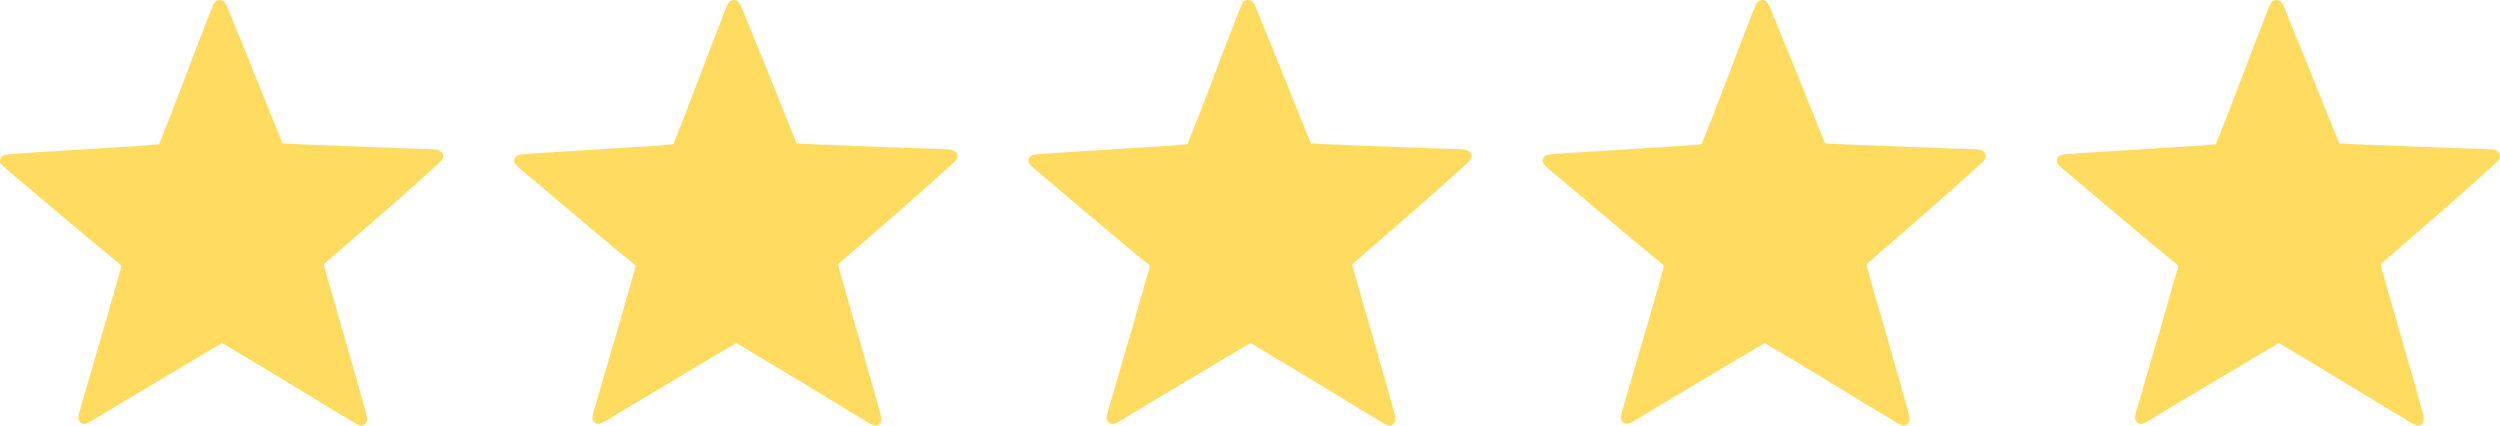
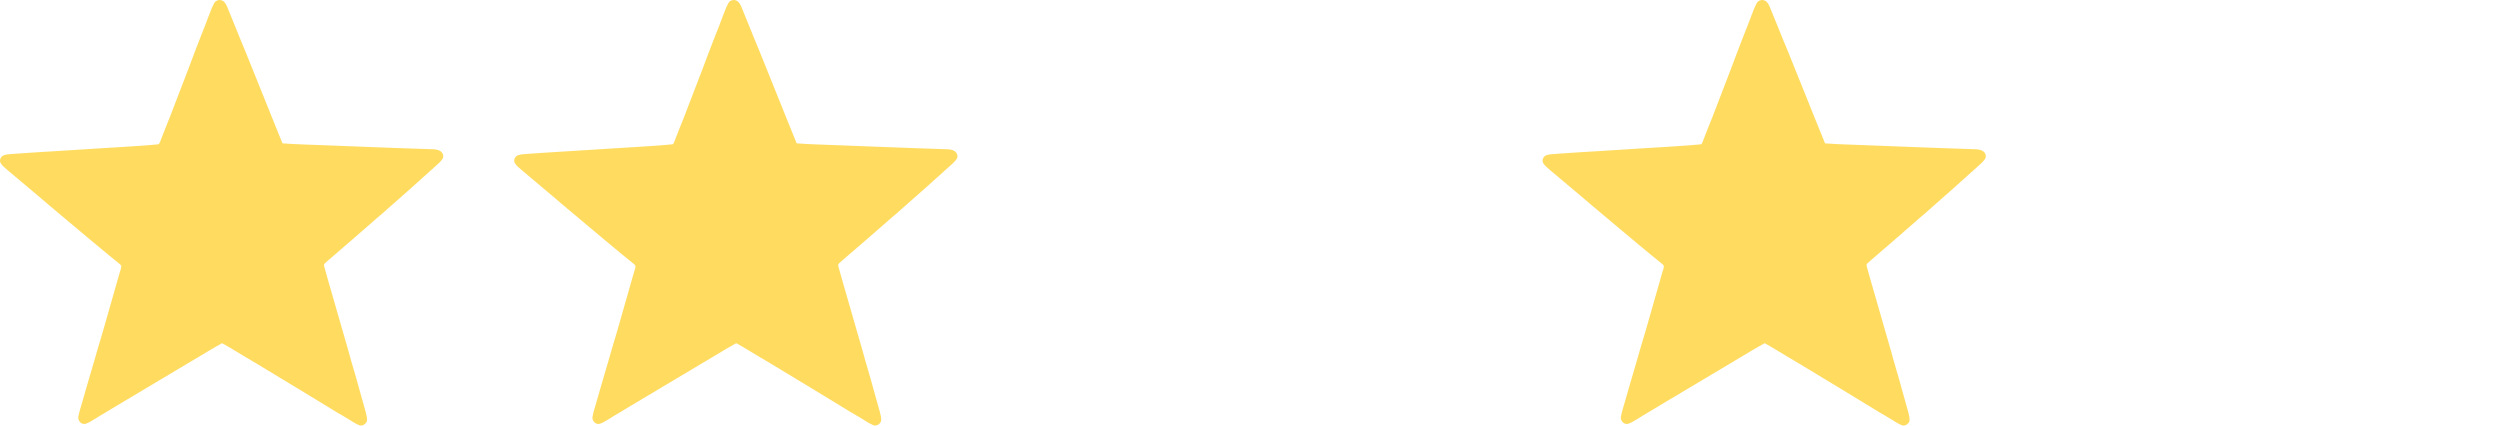
<svg xmlns="http://www.w3.org/2000/svg" width="282" height="48" viewBox="0 0 282 48" fill="none">
  <path d="M24.161 0.354C24.324 0.052 24.721 -0.085 25.038 0.055C25.339 0.166 25.492 0.469 25.616 0.744C26.31 2.398 26.949 4.075 27.651 5.726C28.643 8.24 29.692 10.732 30.68 13.247C31.086 14.217 31.457 15.2 31.865 16.169C33.358 16.284 34.857 16.313 36.354 16.375C38.196 16.46 40.04 16.506 41.883 16.588C44.23 16.683 46.577 16.763 48.925 16.837C49.206 16.857 49.501 16.911 49.73 17.085C49.98 17.281 50.097 17.671 49.903 17.945C49.693 18.254 49.399 18.494 49.124 18.743C47.329 20.384 45.503 21.992 43.674 23.597C43.176 24.073 42.621 24.485 42.116 24.954C40.553 26.301 39.013 27.674 37.44 29.008C37.172 29.246 36.891 29.469 36.632 29.716C36.508 29.812 36.551 29.978 36.583 30.107C37.234 32.469 37.949 34.813 38.607 37.173C38.838 38.006 39.102 38.83 39.326 39.665C39.683 41.023 40.12 42.358 40.477 43.716C40.734 44.625 40.991 45.533 41.242 46.443C41.317 46.811 41.473 47.194 41.363 47.57C41.216 47.857 40.863 48.086 40.535 47.969C40.09 47.793 39.696 47.517 39.289 47.273C38.879 47.009 38.45 46.777 38.03 46.53C35.37 44.898 32.699 43.282 30.026 41.67C29.276 41.202 28.511 40.758 27.749 40.309C26.869 39.791 26.01 39.237 25.113 38.747C25.071 38.717 25.029 38.717 24.988 38.744C24.206 39.167 23.453 39.638 22.687 40.09C19.504 41.983 16.33 43.892 13.143 45.779C12.335 46.29 11.493 46.748 10.688 47.264C10.342 47.456 10.016 47.701 9.632 47.81C9.167 47.92 8.738 47.424 8.841 46.982C8.938 46.448 9.115 45.933 9.26 45.412C9.685 43.904 10.136 42.403 10.574 40.898C10.884 39.754 11.246 38.624 11.576 37.485C11.916 36.246 12.302 35.02 12.637 33.779C12.918 32.755 13.211 31.733 13.511 30.715C13.575 30.474 13.692 30.239 13.68 29.986C13.606 29.849 13.466 29.76 13.354 29.656C12.627 29.092 11.934 28.488 11.22 27.909C10.328 27.141 9.4 26.417 8.512 25.645C7.481 24.777 6.445 23.914 5.414 23.044C4.879 22.566 4.314 22.12 3.772 21.649C2.808 20.811 1.806 20.017 0.84 19.182C0.572 18.927 0.25 18.715 0.066 18.386C-0.115 18.06 0.098 17.621 0.441 17.506C0.872 17.355 1.337 17.393 1.785 17.336C4.983 17.109 8.184 16.949 11.381 16.726C12.881 16.65 14.377 16.532 15.876 16.442C16.519 16.389 17.164 16.353 17.805 16.282C17.968 16.291 18.001 16.111 18.058 15.998C18.411 15.066 18.784 14.142 19.156 13.218C20.058 10.815 21.023 8.435 21.906 6.024C22.177 5.362 22.41 4.685 22.68 4.022C22.97 3.299 23.261 2.577 23.525 1.844C23.723 1.342 23.899 0.827 24.161 0.354Z" fill="#FFDC60" />
-   <path d="M140.161 0.354C140.324 0.052 140.722 -0.085 141.037 0.055C141.339 0.166 141.492 0.469 141.616 0.744C142.31 2.398 142.949 4.075 143.651 5.726C144.643 8.24 145.692 10.732 146.68 13.247C147.086 14.217 147.457 15.2 147.865 16.169C149.358 16.284 150.857 16.313 152.354 16.375C154.196 16.46 156.04 16.506 157.883 16.588C160.23 16.683 162.577 16.763 164.925 16.837C165.206 16.857 165.501 16.911 165.73 17.085C165.98 17.281 166.097 17.671 165.903 17.945C165.693 18.254 165.399 18.494 165.124 18.743C163.329 20.384 161.503 21.992 159.674 23.597C159.176 24.073 158.621 24.485 158.116 24.954C156.553 26.301 155.013 27.674 153.44 29.008C153.172 29.246 152.891 29.469 152.632 29.716C152.508 29.812 152.552 29.978 152.583 30.107C153.234 32.469 153.949 34.813 154.607 37.173C154.838 38.006 155.102 38.83 155.326 39.665C155.683 41.023 156.12 42.358 156.477 43.716C156.734 44.625 156.991 45.533 157.242 46.443C157.317 46.811 157.473 47.194 157.363 47.57C157.216 47.857 156.863 48.086 156.535 47.969C156.09 47.793 155.696 47.517 155.289 47.273C154.879 47.009 154.449 46.777 154.03 46.53C151.37 44.898 148.699 43.282 146.026 41.67C145.276 41.202 144.511 40.758 143.749 40.309C142.869 39.791 142.01 39.237 141.114 38.747C141.071 38.717 141.029 38.717 140.988 38.744C140.206 39.167 139.452 39.638 138.687 40.09C135.504 41.983 132.33 43.892 129.143 45.779C128.334 46.29 127.493 46.748 126.688 47.264C126.342 47.456 126.016 47.701 125.632 47.81C125.167 47.92 124.738 47.424 124.841 46.982C124.938 46.448 125.115 45.933 125.26 45.412C125.685 43.904 126.136 42.403 126.574 40.898C126.884 39.754 127.246 38.624 127.576 37.485C127.916 36.246 128.302 35.02 128.637 33.779C128.918 32.755 129.211 31.733 129.511 30.715C129.575 30.474 129.692 30.239 129.68 29.986C129.606 29.849 129.466 29.76 129.354 29.656C128.627 29.092 127.934 28.488 127.22 27.909C126.328 27.141 125.4 26.417 124.512 25.645C123.481 24.777 122.445 23.914 121.414 23.044C120.879 22.566 120.314 22.12 119.772 21.649C118.808 20.811 117.806 20.017 116.84 19.182C116.572 18.927 116.25 18.715 116.066 18.386C115.885 18.06 116.098 17.621 116.441 17.506C116.872 17.355 117.337 17.393 117.785 17.336C120.983 17.109 124.184 16.949 127.381 16.726C128.881 16.65 130.378 16.532 131.876 16.442C132.519 16.389 133.164 16.353 133.805 16.282C133.968 16.291 134.001 16.111 134.057 15.998C134.411 15.066 134.784 14.142 135.156 13.218C136.058 10.815 137.023 8.435 137.906 6.024C138.177 5.362 138.41 4.685 138.68 4.022C138.97 3.299 139.261 2.577 139.525 1.844C139.723 1.342 139.9 0.827 140.161 0.354Z" fill="#FFDC60" />
  <path d="M82.161 0.354C82.324 0.052 82.722 -0.085 83.037 0.055C83.339 0.166 83.493 0.469 83.617 0.744C84.31 2.398 84.949 4.075 85.651 5.726C86.643 8.24 87.692 10.732 88.68 13.247C89.086 14.217 89.457 15.2 89.865 16.169C91.358 16.284 92.857 16.313 94.354 16.375C96.196 16.46 98.04 16.506 99.883 16.588C102.23 16.683 104.577 16.763 106.925 16.837C107.206 16.857 107.501 16.911 107.73 17.085C107.98 17.281 108.097 17.671 107.903 17.945C107.693 18.254 107.399 18.494 107.124 18.743C105.329 20.384 103.503 21.992 101.674 23.597C101.176 24.073 100.621 24.485 100.116 24.954C98.553 26.301 97.013 27.674 95.44 29.008C95.172 29.246 94.891 29.469 94.632 29.716C94.508 29.812 94.552 29.978 94.583 30.107C95.234 32.469 95.949 34.813 96.607 37.173C96.838 38.006 97.102 38.83 97.326 39.665C97.683 41.023 98.12 42.358 98.477 43.716C98.734 44.625 98.991 45.533 99.242 46.443C99.317 46.811 99.473 47.194 99.363 47.57C99.216 47.857 98.863 48.086 98.535 47.969C98.091 47.793 97.696 47.517 97.289 47.273C96.879 47.009 96.45 46.777 96.03 46.53C93.37 44.898 90.699 43.282 88.026 41.67C87.276 41.202 86.511 40.758 85.749 40.309C84.869 39.791 84.01 39.237 83.114 38.747C83.071 38.717 83.029 38.717 82.988 38.744C82.206 39.167 81.453 39.638 80.687 40.09C77.504 41.983 74.33 43.892 71.142 45.779C70.335 46.29 69.493 46.748 68.688 47.264C68.342 47.456 68.016 47.701 67.632 47.81C67.167 47.92 66.739 47.424 66.841 46.982C66.938 46.448 67.115 45.933 67.26 45.412C67.685 43.904 68.136 42.403 68.574 40.898C68.884 39.754 69.246 38.624 69.576 37.485C69.916 36.246 70.302 35.02 70.637 33.779C70.918 32.755 71.211 31.733 71.511 30.715C71.575 30.474 71.692 30.239 71.68 29.986C71.606 29.849 71.466 29.76 71.354 29.656C70.627 29.092 69.933 28.488 69.22 27.909C68.328 27.141 67.4 26.417 66.512 25.645C65.481 24.777 64.445 23.914 63.414 23.044C62.879 22.566 62.314 22.12 61.772 21.649C60.808 20.811 59.806 20.017 58.84 19.182C58.572 18.927 58.25 18.715 58.066 18.386C57.885 18.06 58.099 17.621 58.441 17.506C58.873 17.355 59.337 17.393 59.785 17.336C62.983 17.109 66.184 16.949 69.381 16.726C70.881 16.65 72.377 16.532 73.876 16.442C74.519 16.389 75.164 16.353 75.805 16.282C75.968 16.291 76.001 16.111 76.058 15.998C76.411 15.066 76.784 14.142 77.156 13.218C78.058 10.815 79.023 8.435 79.906 6.024C80.177 5.362 80.41 4.685 80.68 4.022C80.97 3.299 81.261 2.577 81.525 1.844C81.723 1.342 81.9 0.827 82.161 0.354Z" fill="#FFDC60" />
  <path d="M198.161 0.354C198.324 0.052 198.722 -0.085 199.037 0.055C199.339 0.166 199.492 0.469 199.616 0.744C200.31 2.398 200.949 4.075 201.651 5.726C202.643 8.24 203.692 10.732 204.68 13.247C205.086 14.217 205.457 15.2 205.865 16.169C207.358 16.284 208.857 16.313 210.354 16.375C212.196 16.46 214.04 16.506 215.883 16.588C218.23 16.683 220.577 16.763 222.925 16.837C223.206 16.857 223.501 16.911 223.73 17.085C223.98 17.281 224.097 17.671 223.903 17.945C223.693 18.254 223.399 18.494 223.124 18.743C221.329 20.384 219.503 21.992 217.674 23.597C217.176 24.073 216.621 24.485 216.116 24.954C214.553 26.301 213.013 27.674 211.44 29.008C211.172 29.246 210.891 29.469 210.632 29.716C210.508 29.812 210.552 29.978 210.583 30.107C211.234 32.469 211.949 34.813 212.607 37.173C212.838 38.006 213.102 38.83 213.326 39.665C213.683 41.023 214.12 42.358 214.477 43.716C214.734 44.625 214.991 45.533 215.242 46.443C215.317 46.811 215.473 47.194 215.363 47.57C215.216 47.857 214.863 48.086 214.535 47.969C214.09 47.793 213.696 47.517 213.289 47.273C212.879 47.009 212.449 46.777 212.03 46.53C209.37 44.898 206.699 43.282 204.026 41.67C203.276 41.202 202.511 40.758 201.749 40.309C200.869 39.791 200.01 39.237 199.114 38.747C199.071 38.717 199.029 38.717 198.988 38.744C198.206 39.167 197.452 39.638 196.687 40.09C193.504 41.983 190.33 43.892 187.143 45.779C186.334 46.29 185.493 46.748 184.688 47.264C184.342 47.456 184.016 47.701 183.632 47.81C183.167 47.92 182.738 47.424 182.841 46.982C182.938 46.448 183.115 45.933 183.26 45.412C183.685 43.904 184.136 42.403 184.574 40.898C184.884 39.754 185.246 38.624 185.576 37.485C185.916 36.246 186.302 35.02 186.637 33.779C186.918 32.755 187.211 31.733 187.511 30.715C187.575 30.474 187.692 30.239 187.68 29.986C187.606 29.849 187.466 29.76 187.354 29.656C186.627 29.092 185.934 28.488 185.22 27.909C184.328 27.141 183.4 26.417 182.512 25.645C181.481 24.777 180.445 23.914 179.414 23.044C178.879 22.566 178.314 22.12 177.772 21.649C176.808 20.811 175.806 20.017 174.84 19.182C174.572 18.927 174.25 18.715 174.066 18.386C173.885 18.06 174.098 17.621 174.441 17.506C174.872 17.355 175.337 17.393 175.785 17.336C178.983 17.109 182.184 16.949 185.381 16.726C186.881 16.65 188.378 16.532 189.876 16.442C190.519 16.389 191.164 16.353 191.805 16.282C191.968 16.291 192.001 16.111 192.057 15.998C192.411 15.066 192.784 14.142 193.156 13.218C194.058 10.815 195.023 8.435 195.906 6.024C196.177 5.362 196.41 4.685 196.68 4.022C196.97 3.299 197.261 2.577 197.525 1.844C197.723 1.342 197.9 0.827 198.161 0.354Z" fill="#FFDC60" />
-   <path d="M256.161 0.354C256.324 0.052 256.722 -0.085 257.037 0.055C257.339 0.166 257.492 0.469 257.616 0.744C258.31 2.398 258.949 4.075 259.651 5.726C260.643 8.24 261.692 10.732 262.68 13.247C263.086 14.217 263.457 15.2 263.865 16.169C265.358 16.284 266.857 16.313 268.354 16.375C270.196 16.46 272.04 16.506 273.883 16.588C276.23 16.683 278.577 16.763 280.925 16.837C281.206 16.857 281.501 16.911 281.73 17.085C281.98 17.281 282.097 17.671 281.903 17.945C281.693 18.254 281.399 18.494 281.124 18.743C279.329 20.384 277.503 21.992 275.674 23.597C275.176 24.073 274.621 24.485 274.116 24.954C272.553 26.301 271.013 27.674 269.44 29.008C269.172 29.246 268.891 29.469 268.632 29.716C268.508 29.812 268.552 29.978 268.583 30.107C269.234 32.469 269.949 34.813 270.607 37.173C270.838 38.006 271.102 38.83 271.326 39.665C271.683 41.023 272.12 42.358 272.477 43.716C272.734 44.625 272.991 45.533 273.242 46.443C273.317 46.811 273.473 47.194 273.363 47.57C273.216 47.857 272.863 48.086 272.535 47.969C272.09 47.793 271.696 47.517 271.289 47.273C270.879 47.009 270.449 46.777 270.03 46.53C267.37 44.898 264.699 43.282 262.026 41.67C261.276 41.202 260.511 40.758 259.749 40.309C258.869 39.791 258.01 39.237 257.114 38.747C257.071 38.717 257.029 38.717 256.988 38.744C256.206 39.167 255.452 39.638 254.687 40.09C251.504 41.983 248.33 43.892 245.143 45.779C244.334 46.29 243.493 46.748 242.688 47.264C242.342 47.456 242.016 47.701 241.632 47.81C241.167 47.92 240.738 47.424 240.841 46.982C240.938 46.448 241.115 45.933 241.26 45.412C241.685 43.904 242.136 42.403 242.574 40.898C242.884 39.754 243.246 38.624 243.576 37.485C243.916 36.246 244.302 35.02 244.637 33.779C244.918 32.755 245.211 31.733 245.511 30.715C245.575 30.474 245.692 30.239 245.68 29.986C245.606 29.849 245.466 29.76 245.354 29.656C244.627 29.092 243.934 28.488 243.22 27.909C242.328 27.141 241.4 26.417 240.512 25.645C239.481 24.777 238.445 23.914 237.414 23.044C236.879 22.566 236.314 22.12 235.772 21.649C234.808 20.811 233.806 20.017 232.84 19.182C232.572 18.927 232.25 18.715 232.066 18.386C231.885 18.06 232.098 17.621 232.441 17.506C232.872 17.355 233.337 17.393 233.785 17.336C236.983 17.109 240.184 16.949 243.381 16.726C244.881 16.65 246.378 16.532 247.876 16.442C248.519 16.389 249.164 16.353 249.805 16.282C249.968 16.291 250.001 16.111 250.057 15.998C250.411 15.066 250.784 14.142 251.156 13.218C252.058 10.815 253.023 8.435 253.906 6.024C254.177 5.362 254.41 4.685 254.68 4.022C254.97 3.299 255.261 2.577 255.525 1.844C255.723 1.342 255.9 0.827 256.161 0.354Z" fill="#FFDC60" />
</svg>